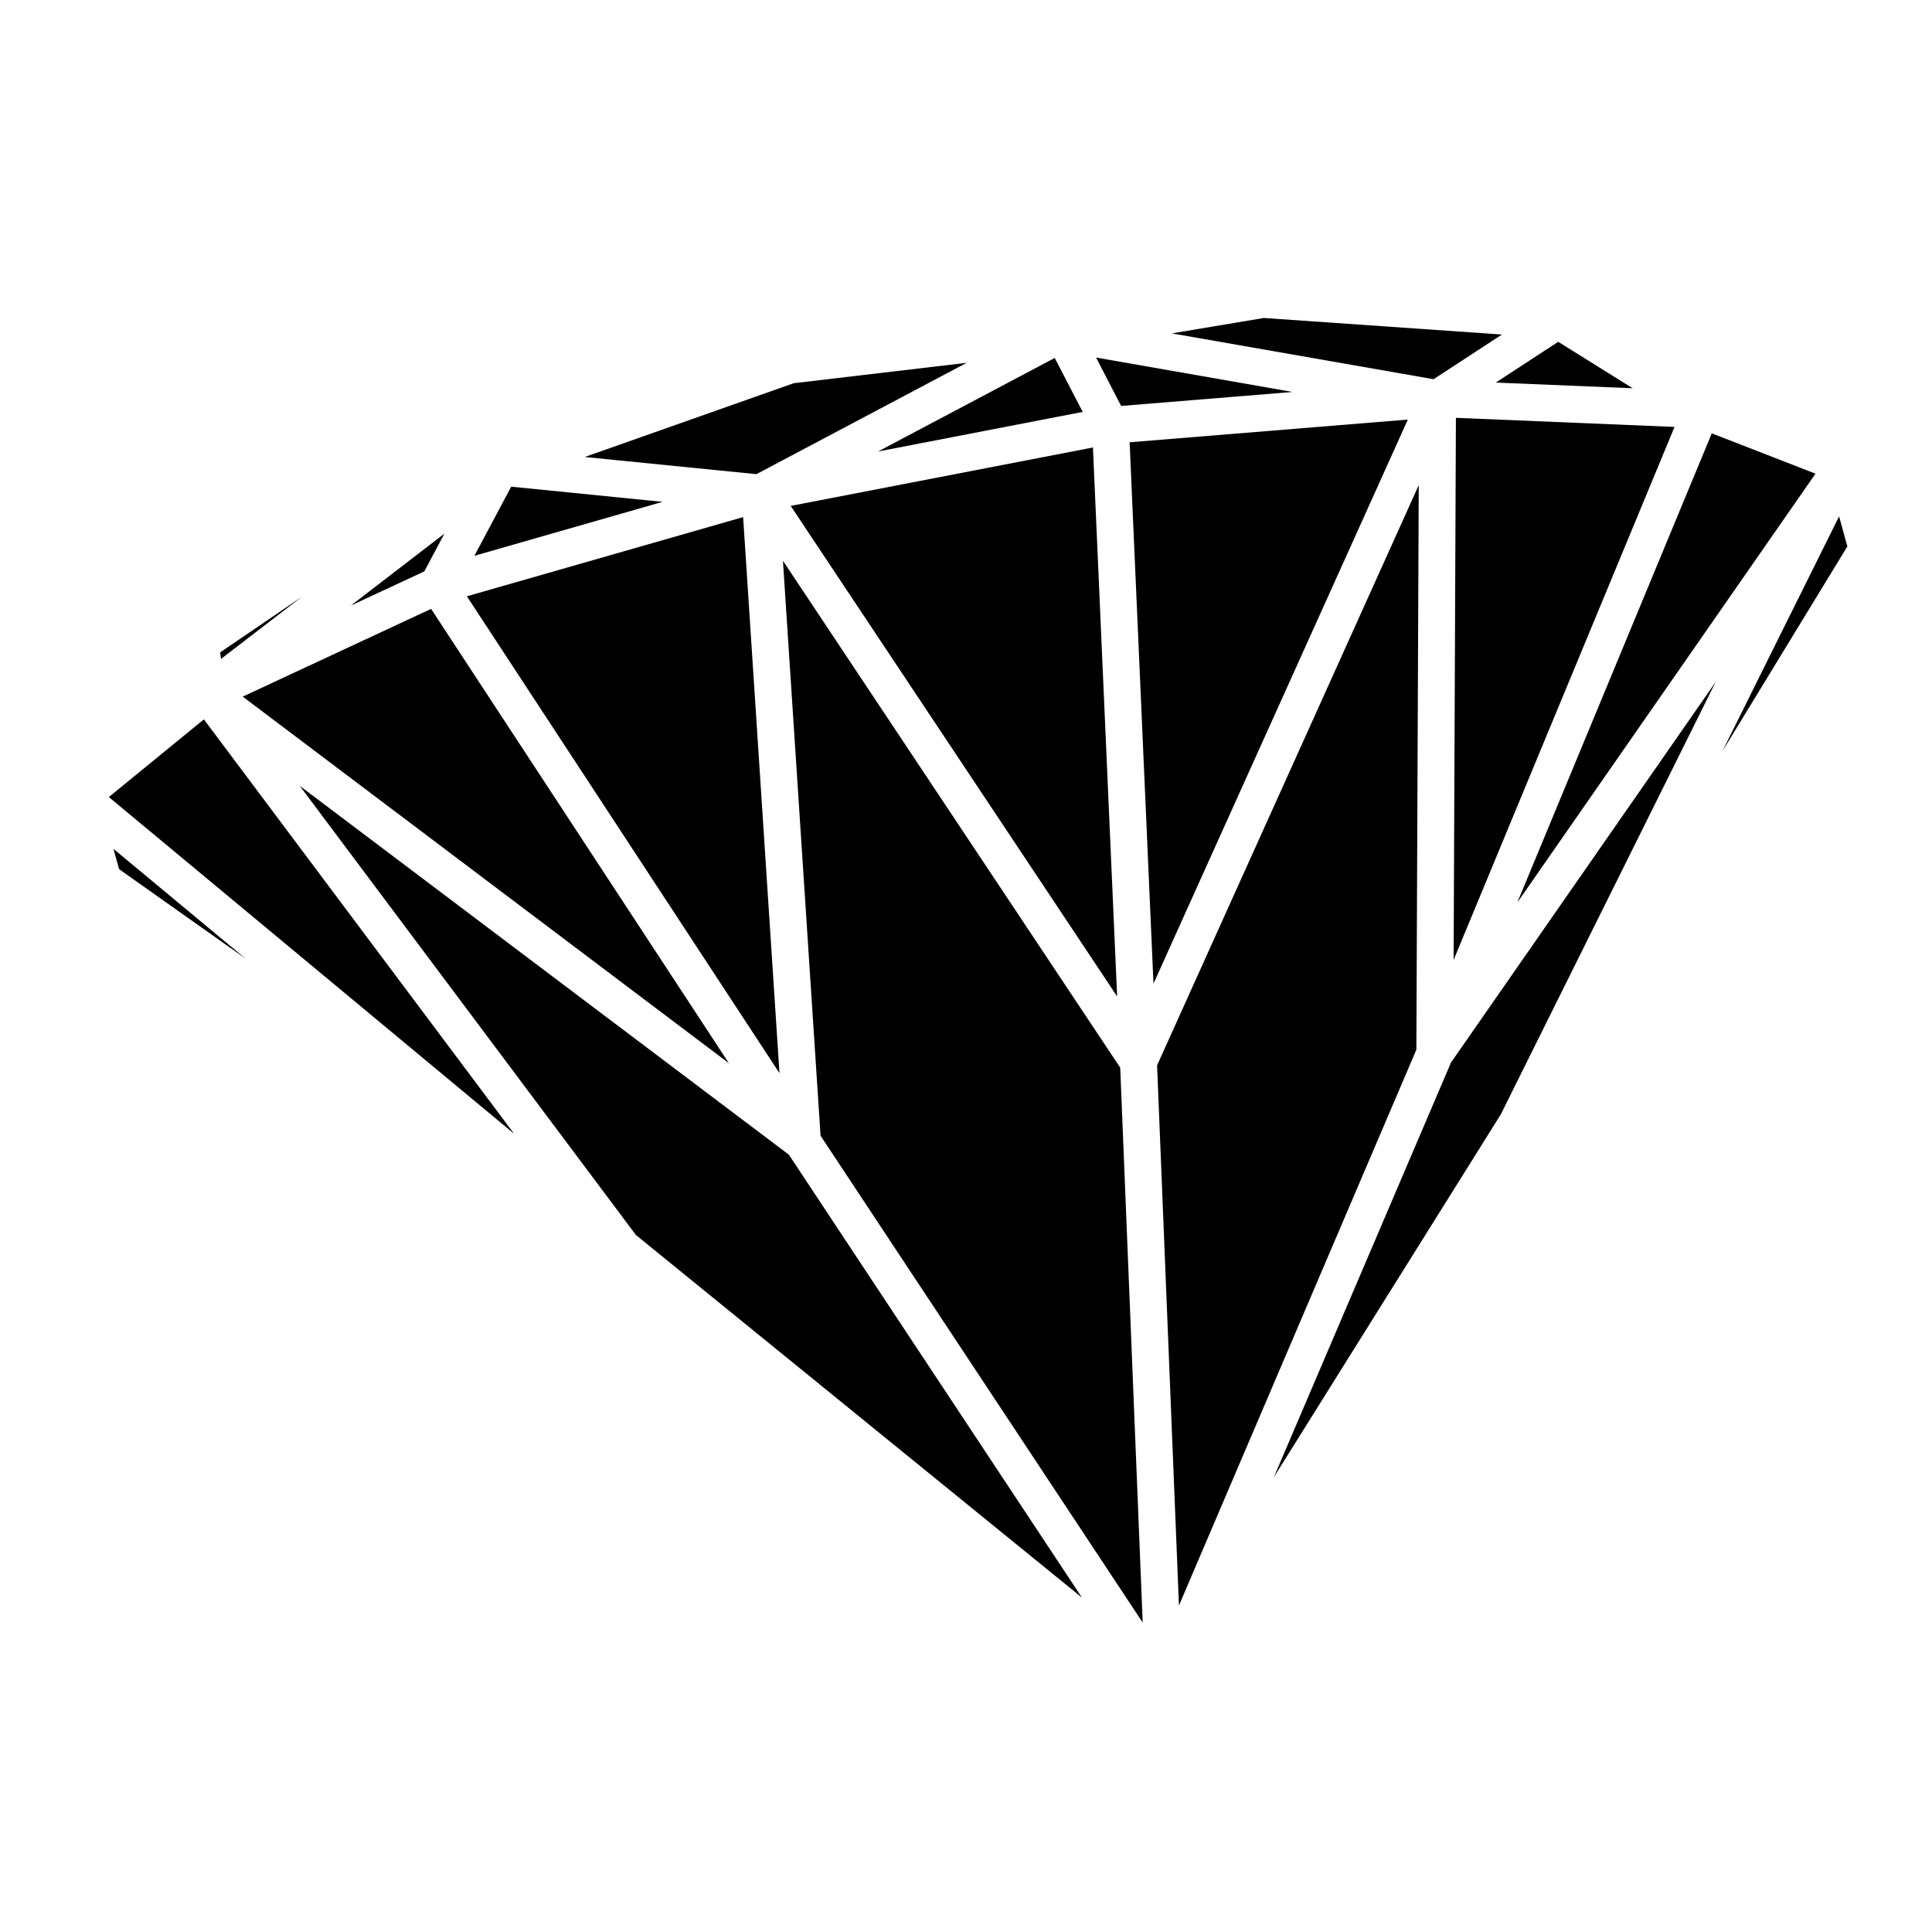
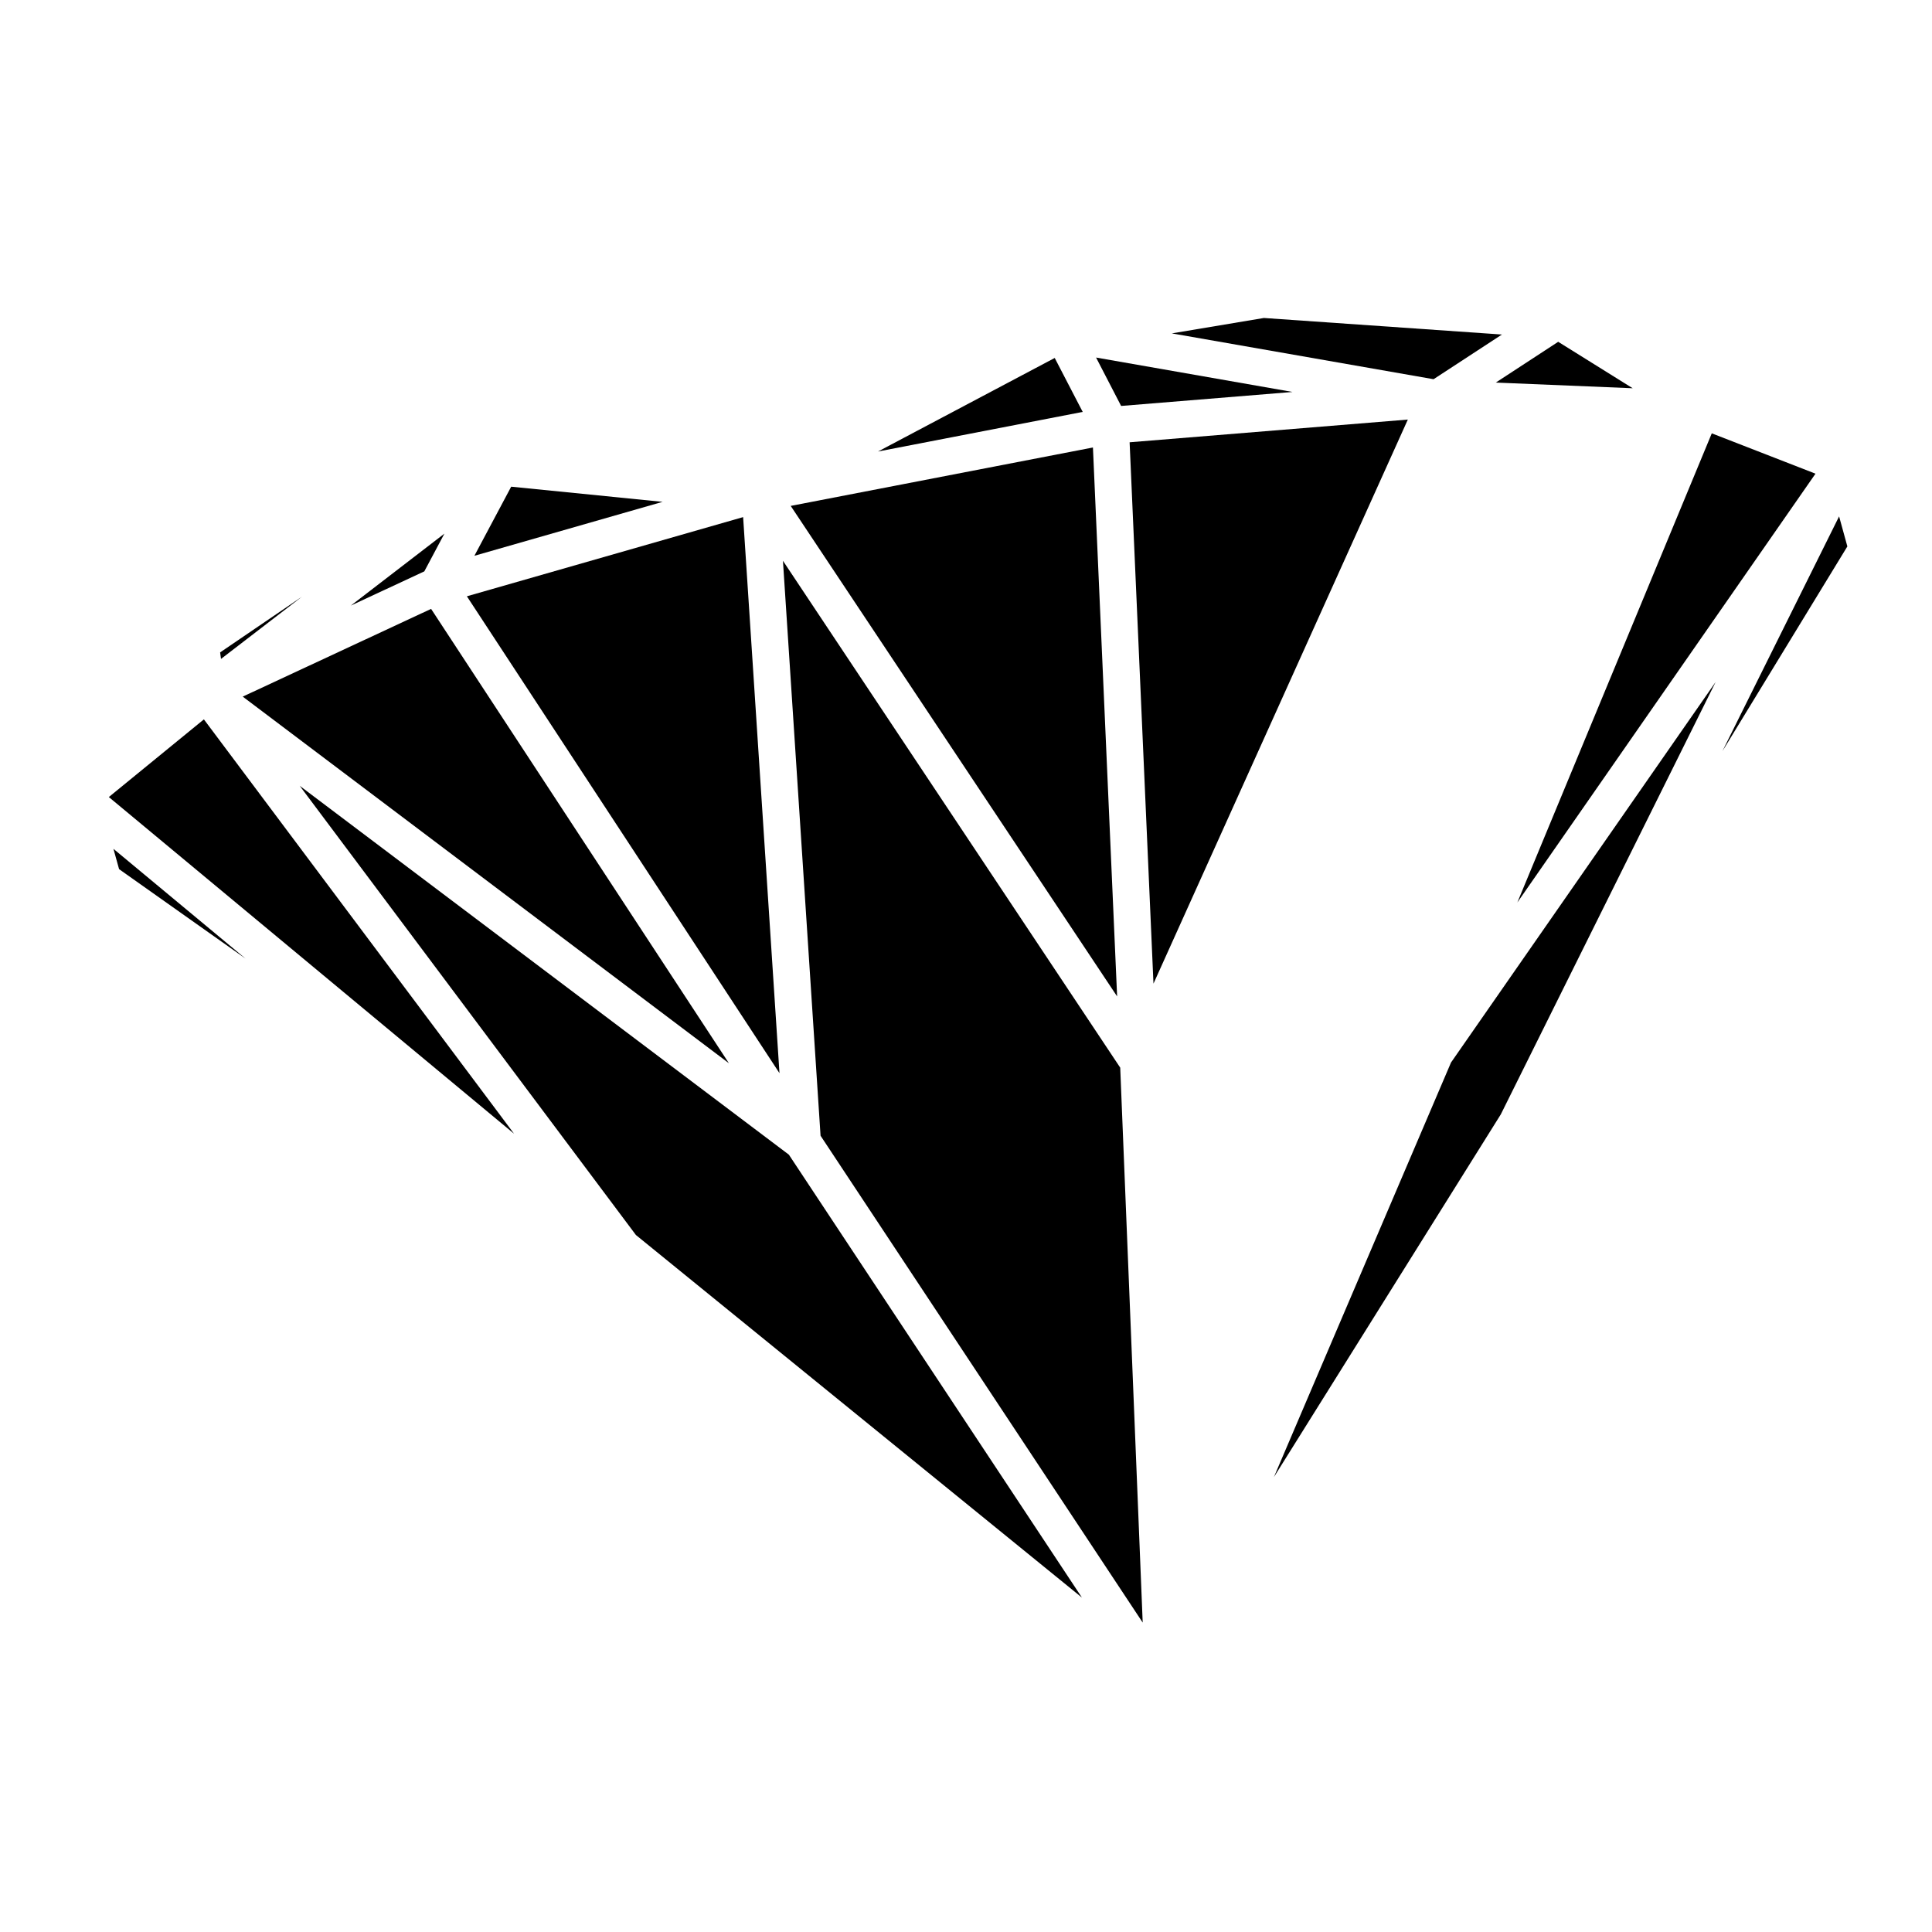
<svg xmlns="http://www.w3.org/2000/svg" fill="#000000" width="800px" height="800px" version="1.1" viewBox="144 144 512 512">
  <g>
    <path d="m337.17 425.77-78.926-120.41-49.918 23.25z" />
    <path d="m280.24 444.46-82.207-109.82-25.191 20.586z" />
    <path d="m350.57 428.4-9.633-147.36-73.211 20.984z" />
    <path d="m353.06 450-129.63-97.75 89.094 119.04 118.2 96.086z" />
    <path d="m440.05 408.06-6.41-145.47-80.094 15.48z" />
    <path d="m440.87 426.94-89.383-134.33 9.969 152.37 85.371 129.02z" />
    <path d="m443.36 261.21 6.324 143.46 67.406-149.48z" />
-     <path d="m519.98 272.57-69.34 153.76 5.793 143.15 62.918-147.3z" />
-     <path d="m529.83 254.73-0.605 143.66 58.543-141.25z" />
    <path d="m269.72 291.29 49.875-14.297-40.125-4.016z" />
    <path d="m430.93 253.16-7.418-14.297-46.832 24.793z" />
    <path d="m209.07 398.04-35.008-29.09 1.496 5.383z" />
    <path d="m256.45 295.42 5.32-10-24.793 19.066z" />
    <path d="m597.64 258.84-51.531 124.33 79.016-113.64z" />
    <path d="m441.11 251.58 45.422-3.707-52.062-9.121z" />
    <path d="m576.68 246.89-19.742-12.309-16.539 10.805z" />
    <path d="m598.66 324.74-70.129 100.84-46.93 109.86 60.125-96.117z" />
    <path d="m631.38 280.85-30.918 62.215 33.109-54.258z" />
    <path d="m202.57 318.62 21.473-16.508-21.707 14.781z" />
    <path d="m454.54 232.35 69.367 12.145 18.121-11.84-63.082-4.387z" />
-     <path d="m344.45 269.66 55.738-29.512-45.84 5.406-55.383 19.551z" />
  </g>
</svg>